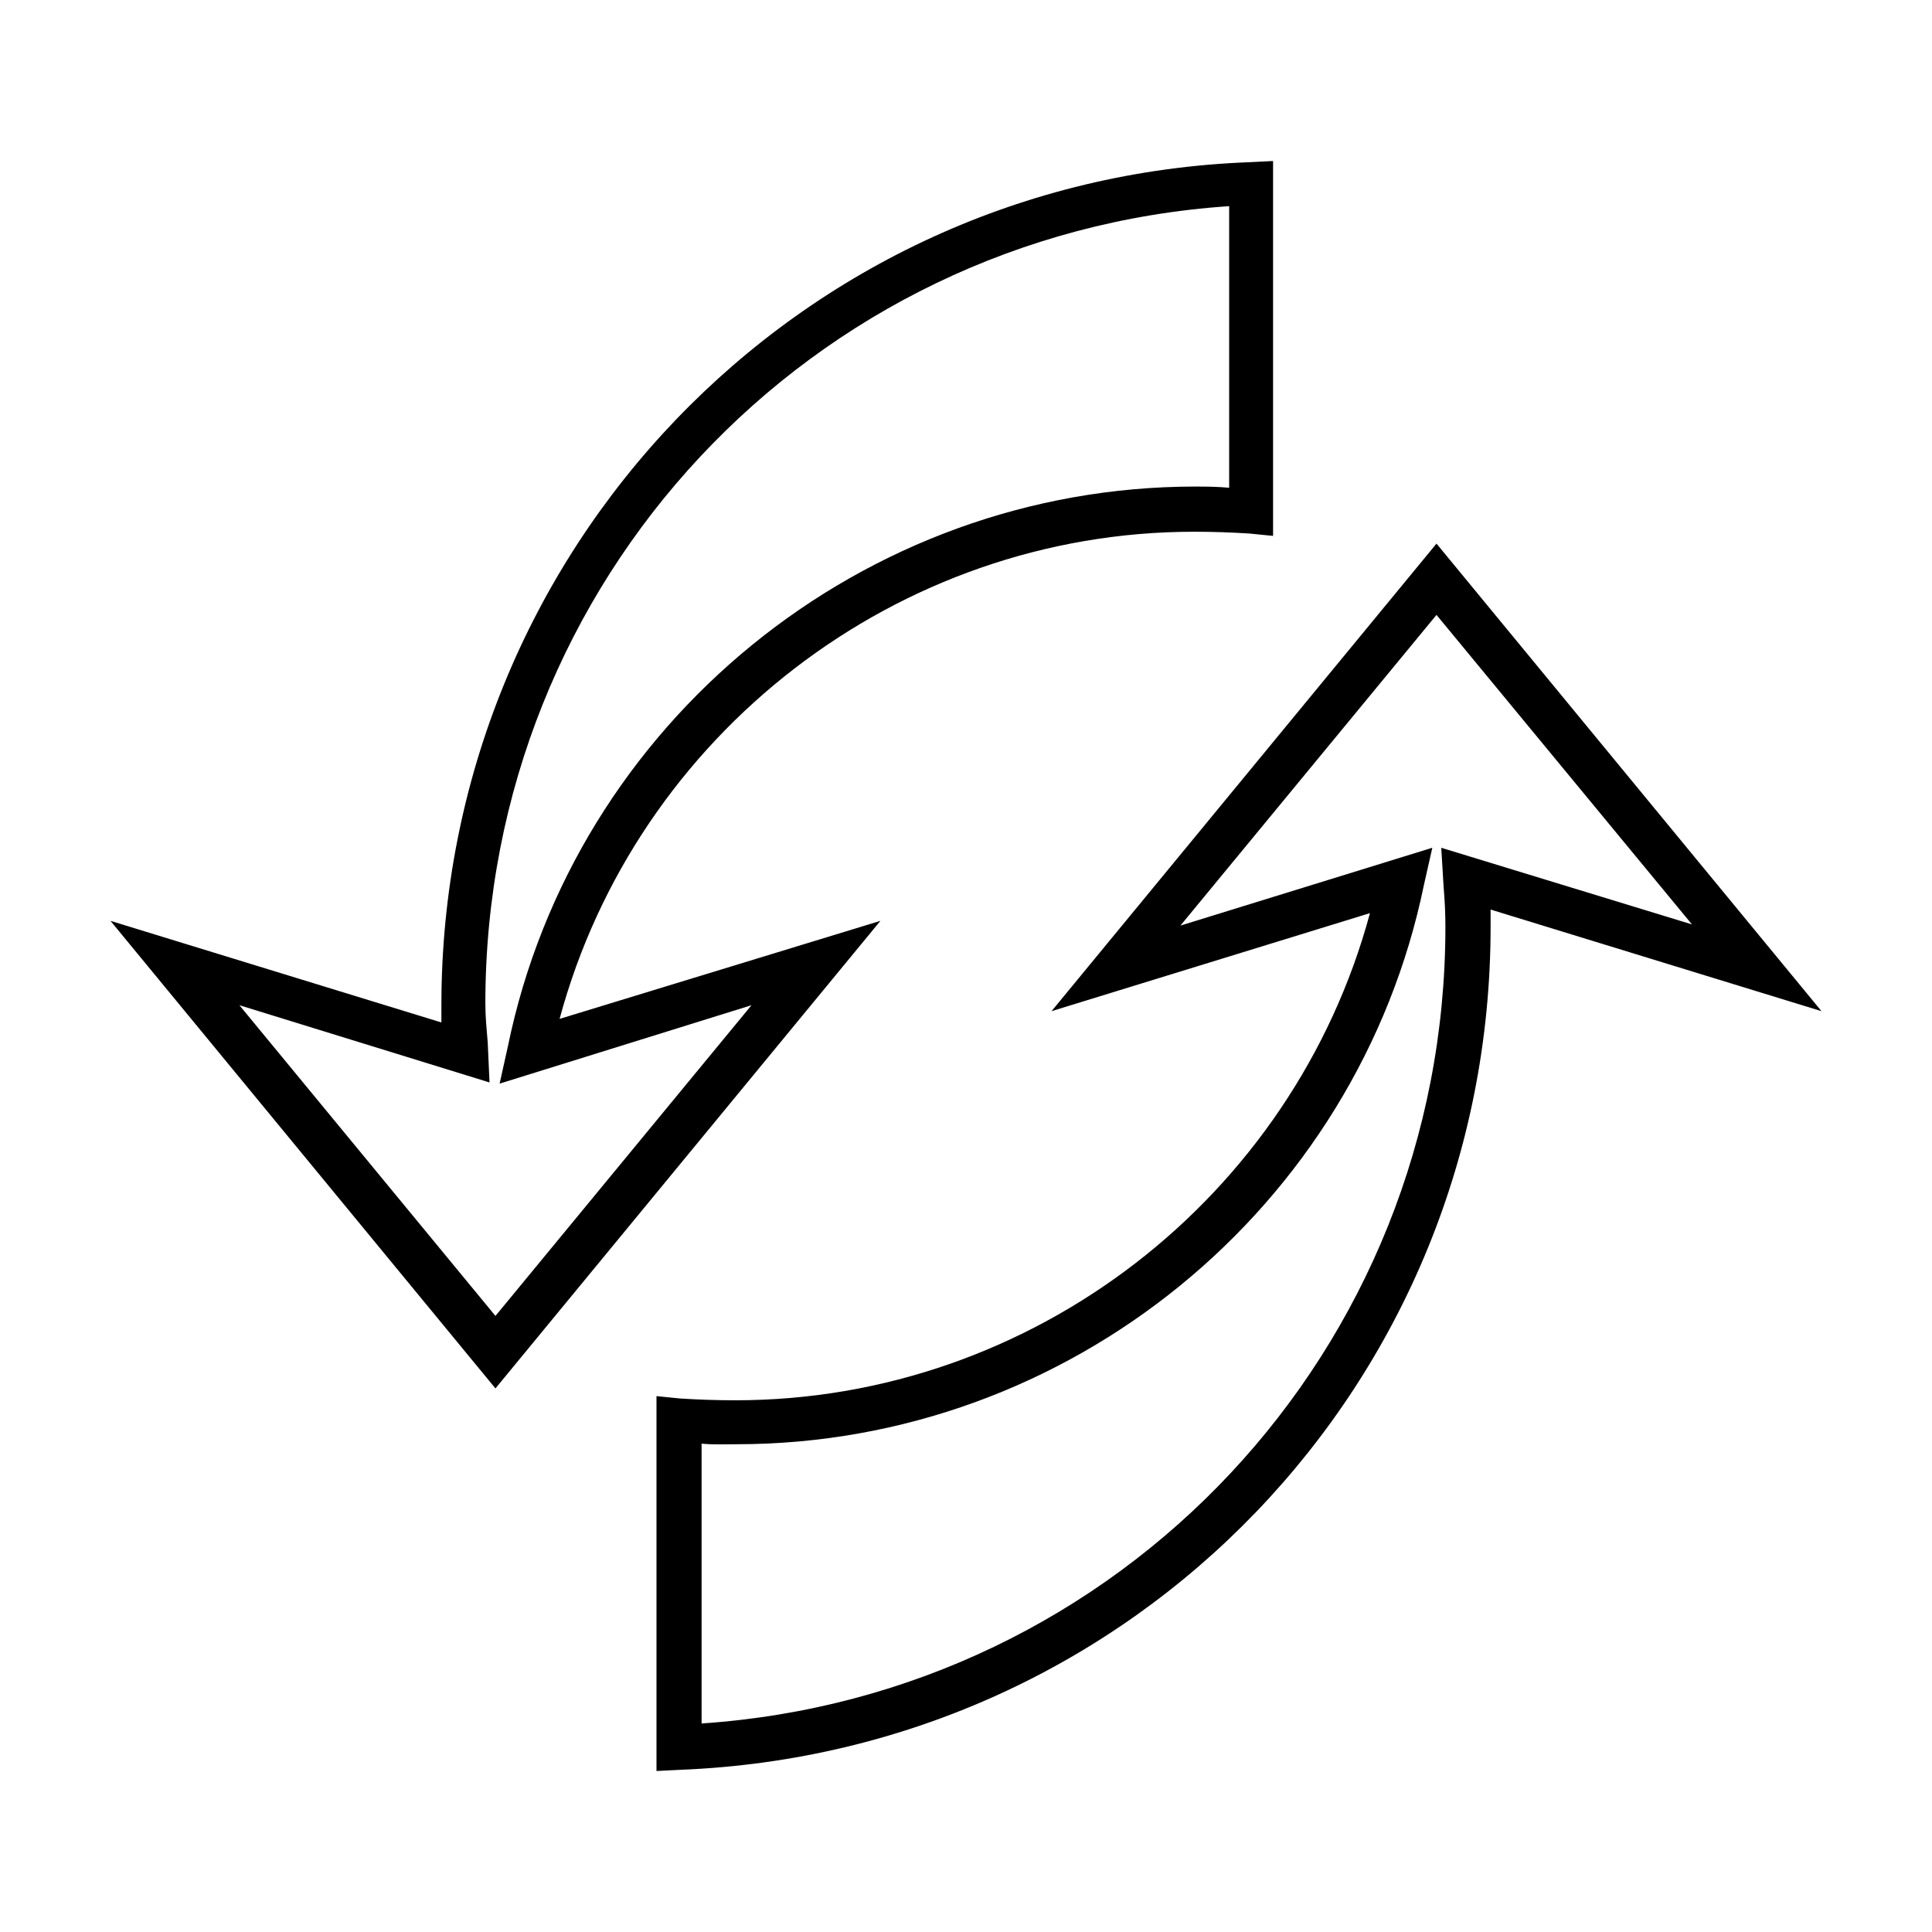
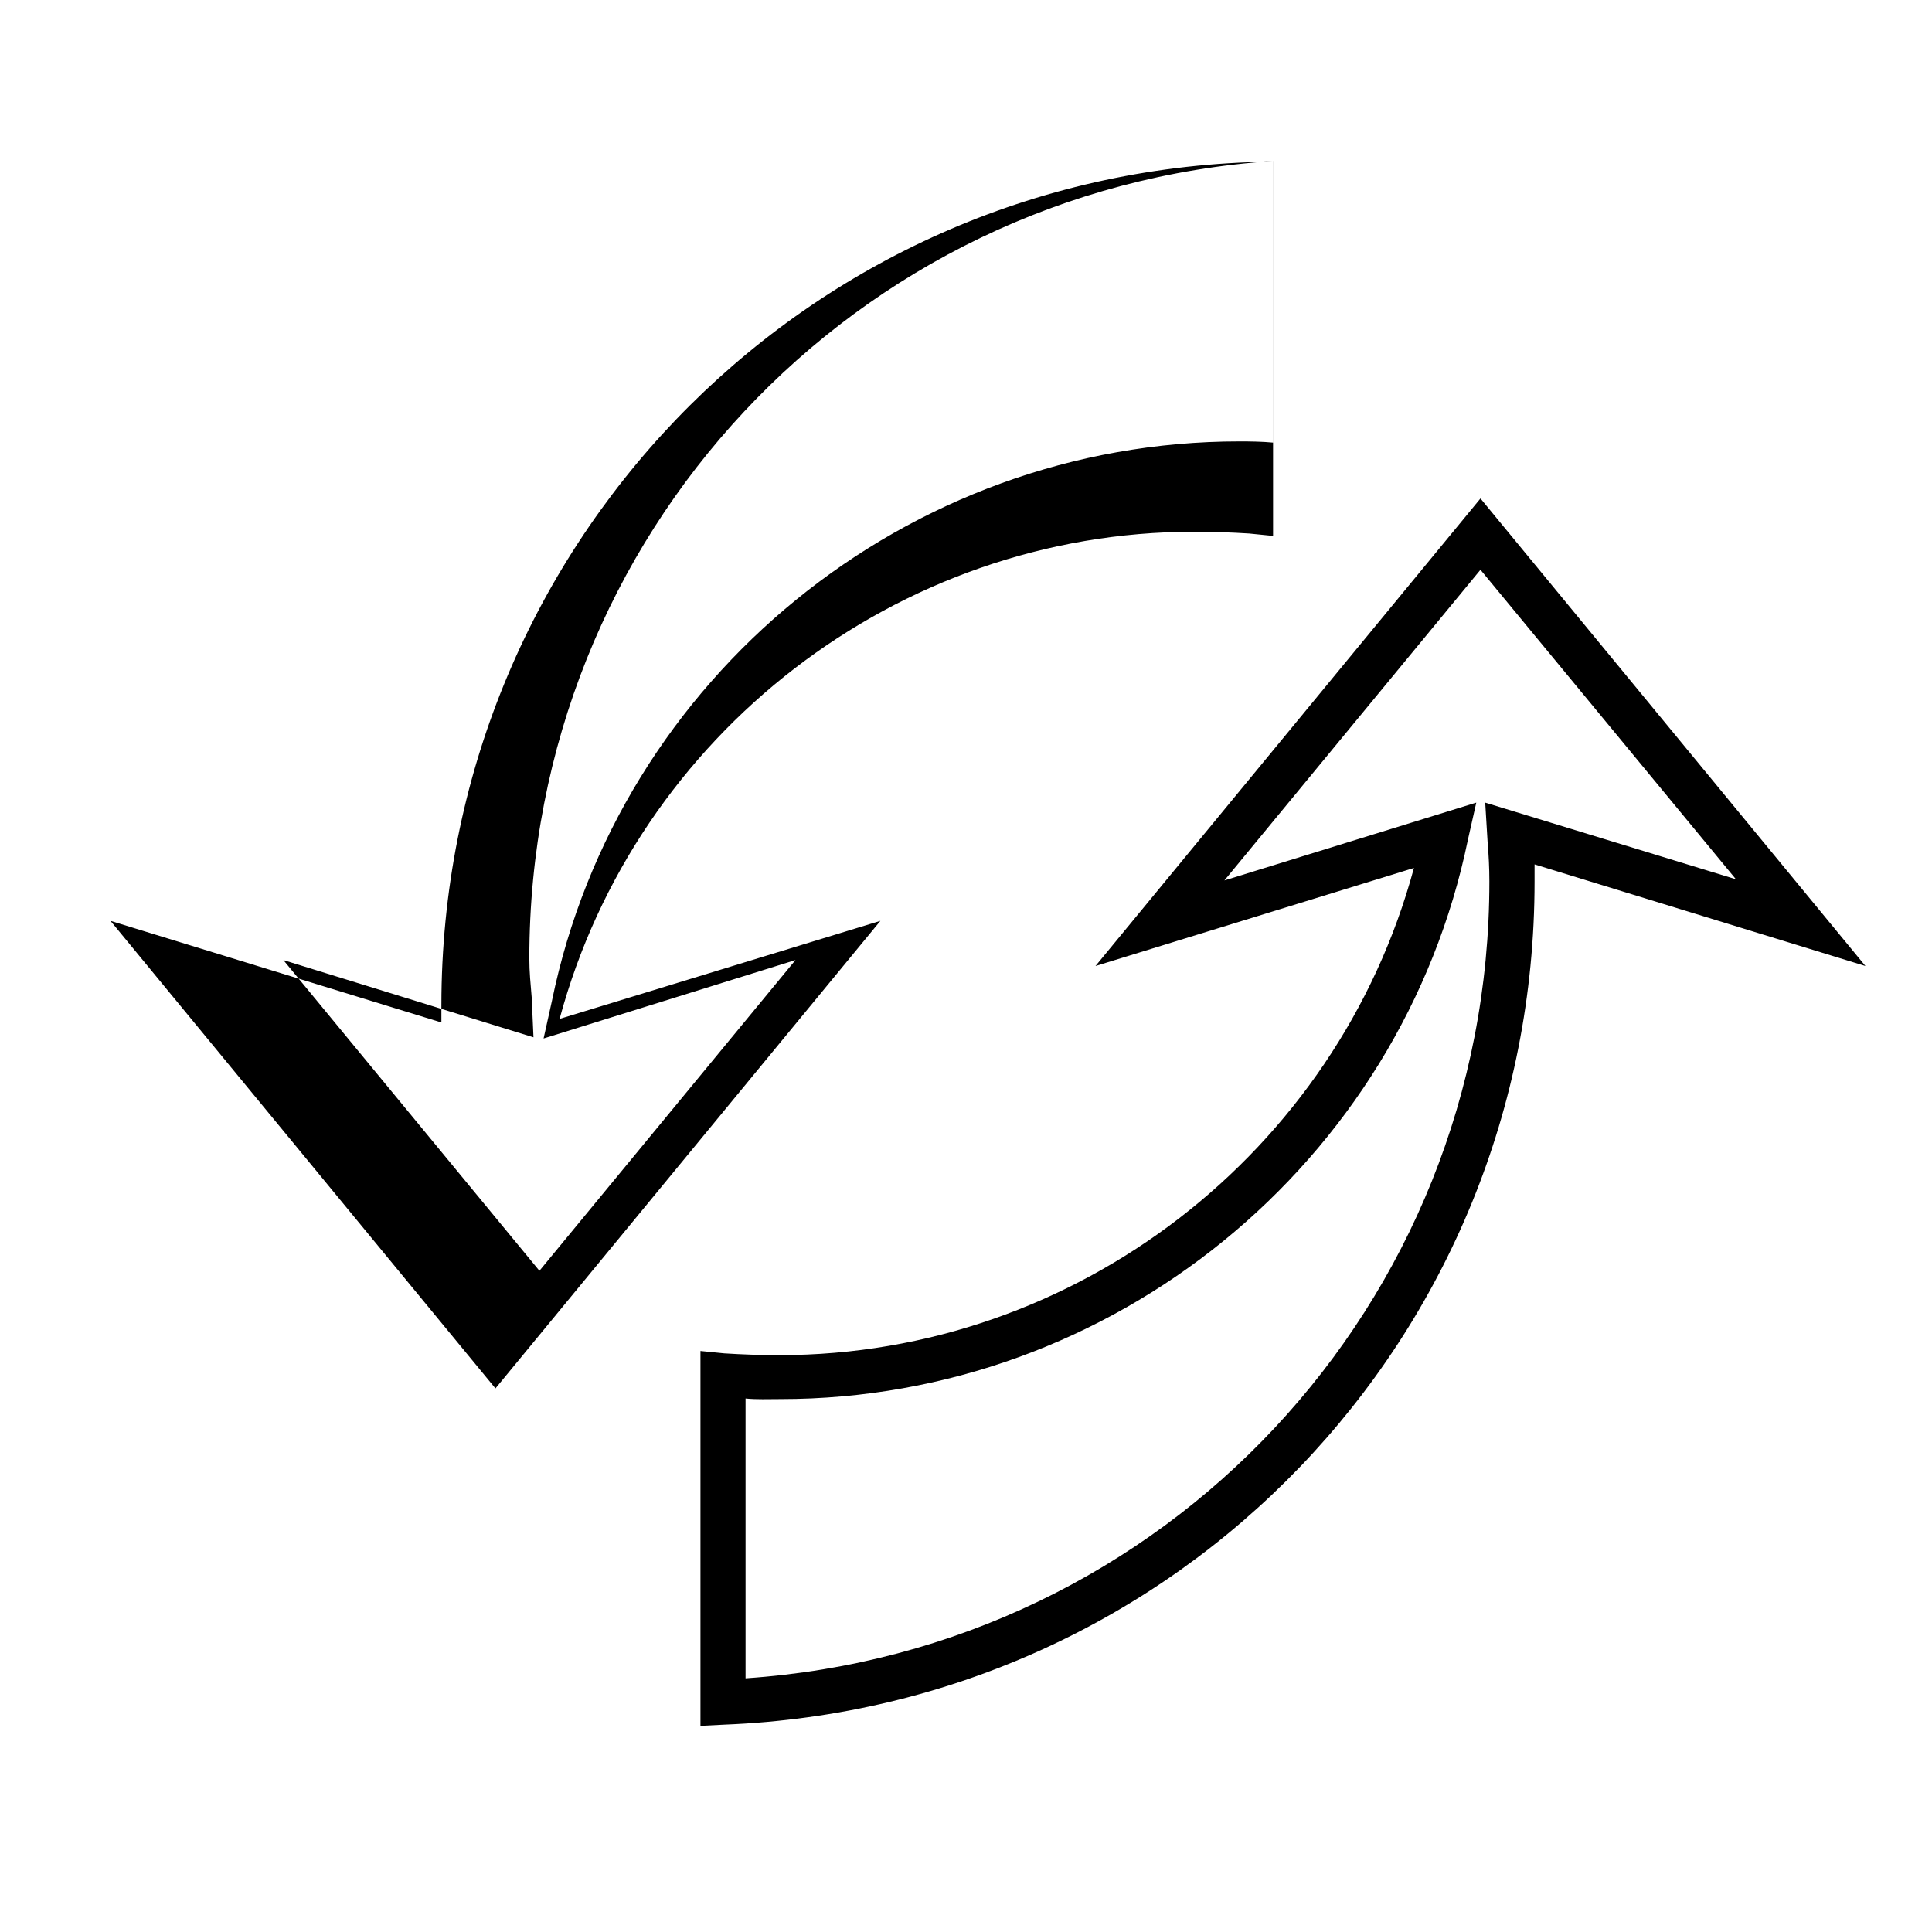
<svg xmlns="http://www.w3.org/2000/svg" fill="#000000" width="800px" height="800px" version="1.1" viewBox="144 144 512 512">
-   <path d="m481.39 186.67-6.297 0.316c-119.64 4.488-214.12 102.87-214.12 223.41v4.566l-87.695-26.926 102.02 123.91 102.02-123.91-85.02 25.98c20.34-75.371 89.484-129.1 168.14-129.1 5.086 0 9.855 0.172 14.641 0.473l6.297 0.629v-99.344zm-11.652 11.965v74.625c-2.887-0.27-5.797-0.316-8.973-0.316-87.934 0-164.51 62.469-182.16 148.31l-2.203 9.918 66.754-20.781-67.855 82.344-67.855-82.34 66.281 20.465-0.473-10.547c-0.301-3.59-0.629-6.801-0.629-10.391 0-112.16 86.152-203.81 197.12-211.29zm54.949 89.426-102.02 123.91 84.387-25.98c-20.34 75.371-89.484 129.1-168.14 129.1-5.086 0-9.855-0.172-14.641-0.473l-6.297-0.629v99.344l6.297-0.316c120.54-4.785 214.75-102.87 214.75-223.41v-4.566l87.688 26.926zm0 18.895 67.699 82.023-66.441-20.309 0.629 10.391c0.301 3.59 0.473 6.961 0.473 10.547 0 112.16-86.152 203.65-197.12 211.13v-74.156c2.992 0.301 6 0.156 9.289 0.156 87.934 0 164.51-62.469 182.16-148.31l2.203-9.762-66.754 20.625z" />
+   <path d="m481.39 186.67-6.297 0.316c-119.64 4.488-214.12 102.87-214.12 223.41v4.566l-87.695-26.926 102.02 123.91 102.02-123.91-85.02 25.98c20.34-75.371 89.484-129.1 168.14-129.1 5.086 0 9.855 0.172 14.641 0.473l6.297 0.629v-99.344zv74.625c-2.887-0.27-5.797-0.316-8.973-0.316-87.934 0-164.51 62.469-182.16 148.31l-2.203 9.918 66.754-20.781-67.855 82.344-67.855-82.34 66.281 20.465-0.473-10.547c-0.301-3.59-0.629-6.801-0.629-10.391 0-112.16 86.152-203.81 197.12-211.29zm54.949 89.426-102.02 123.91 84.387-25.98c-20.34 75.371-89.484 129.1-168.14 129.1-5.086 0-9.855-0.172-14.641-0.473l-6.297-0.629v99.344l6.297-0.316c120.54-4.785 214.75-102.87 214.75-223.41v-4.566l87.688 26.926zm0 18.895 67.699 82.023-66.441-20.309 0.629 10.391c0.301 3.59 0.473 6.961 0.473 10.547 0 112.16-86.152 203.65-197.12 211.13v-74.156c2.992 0.301 6 0.156 9.289 0.156 87.934 0 164.51-62.469 182.16-148.31l2.203-9.762-66.754 20.625z" />
</svg>